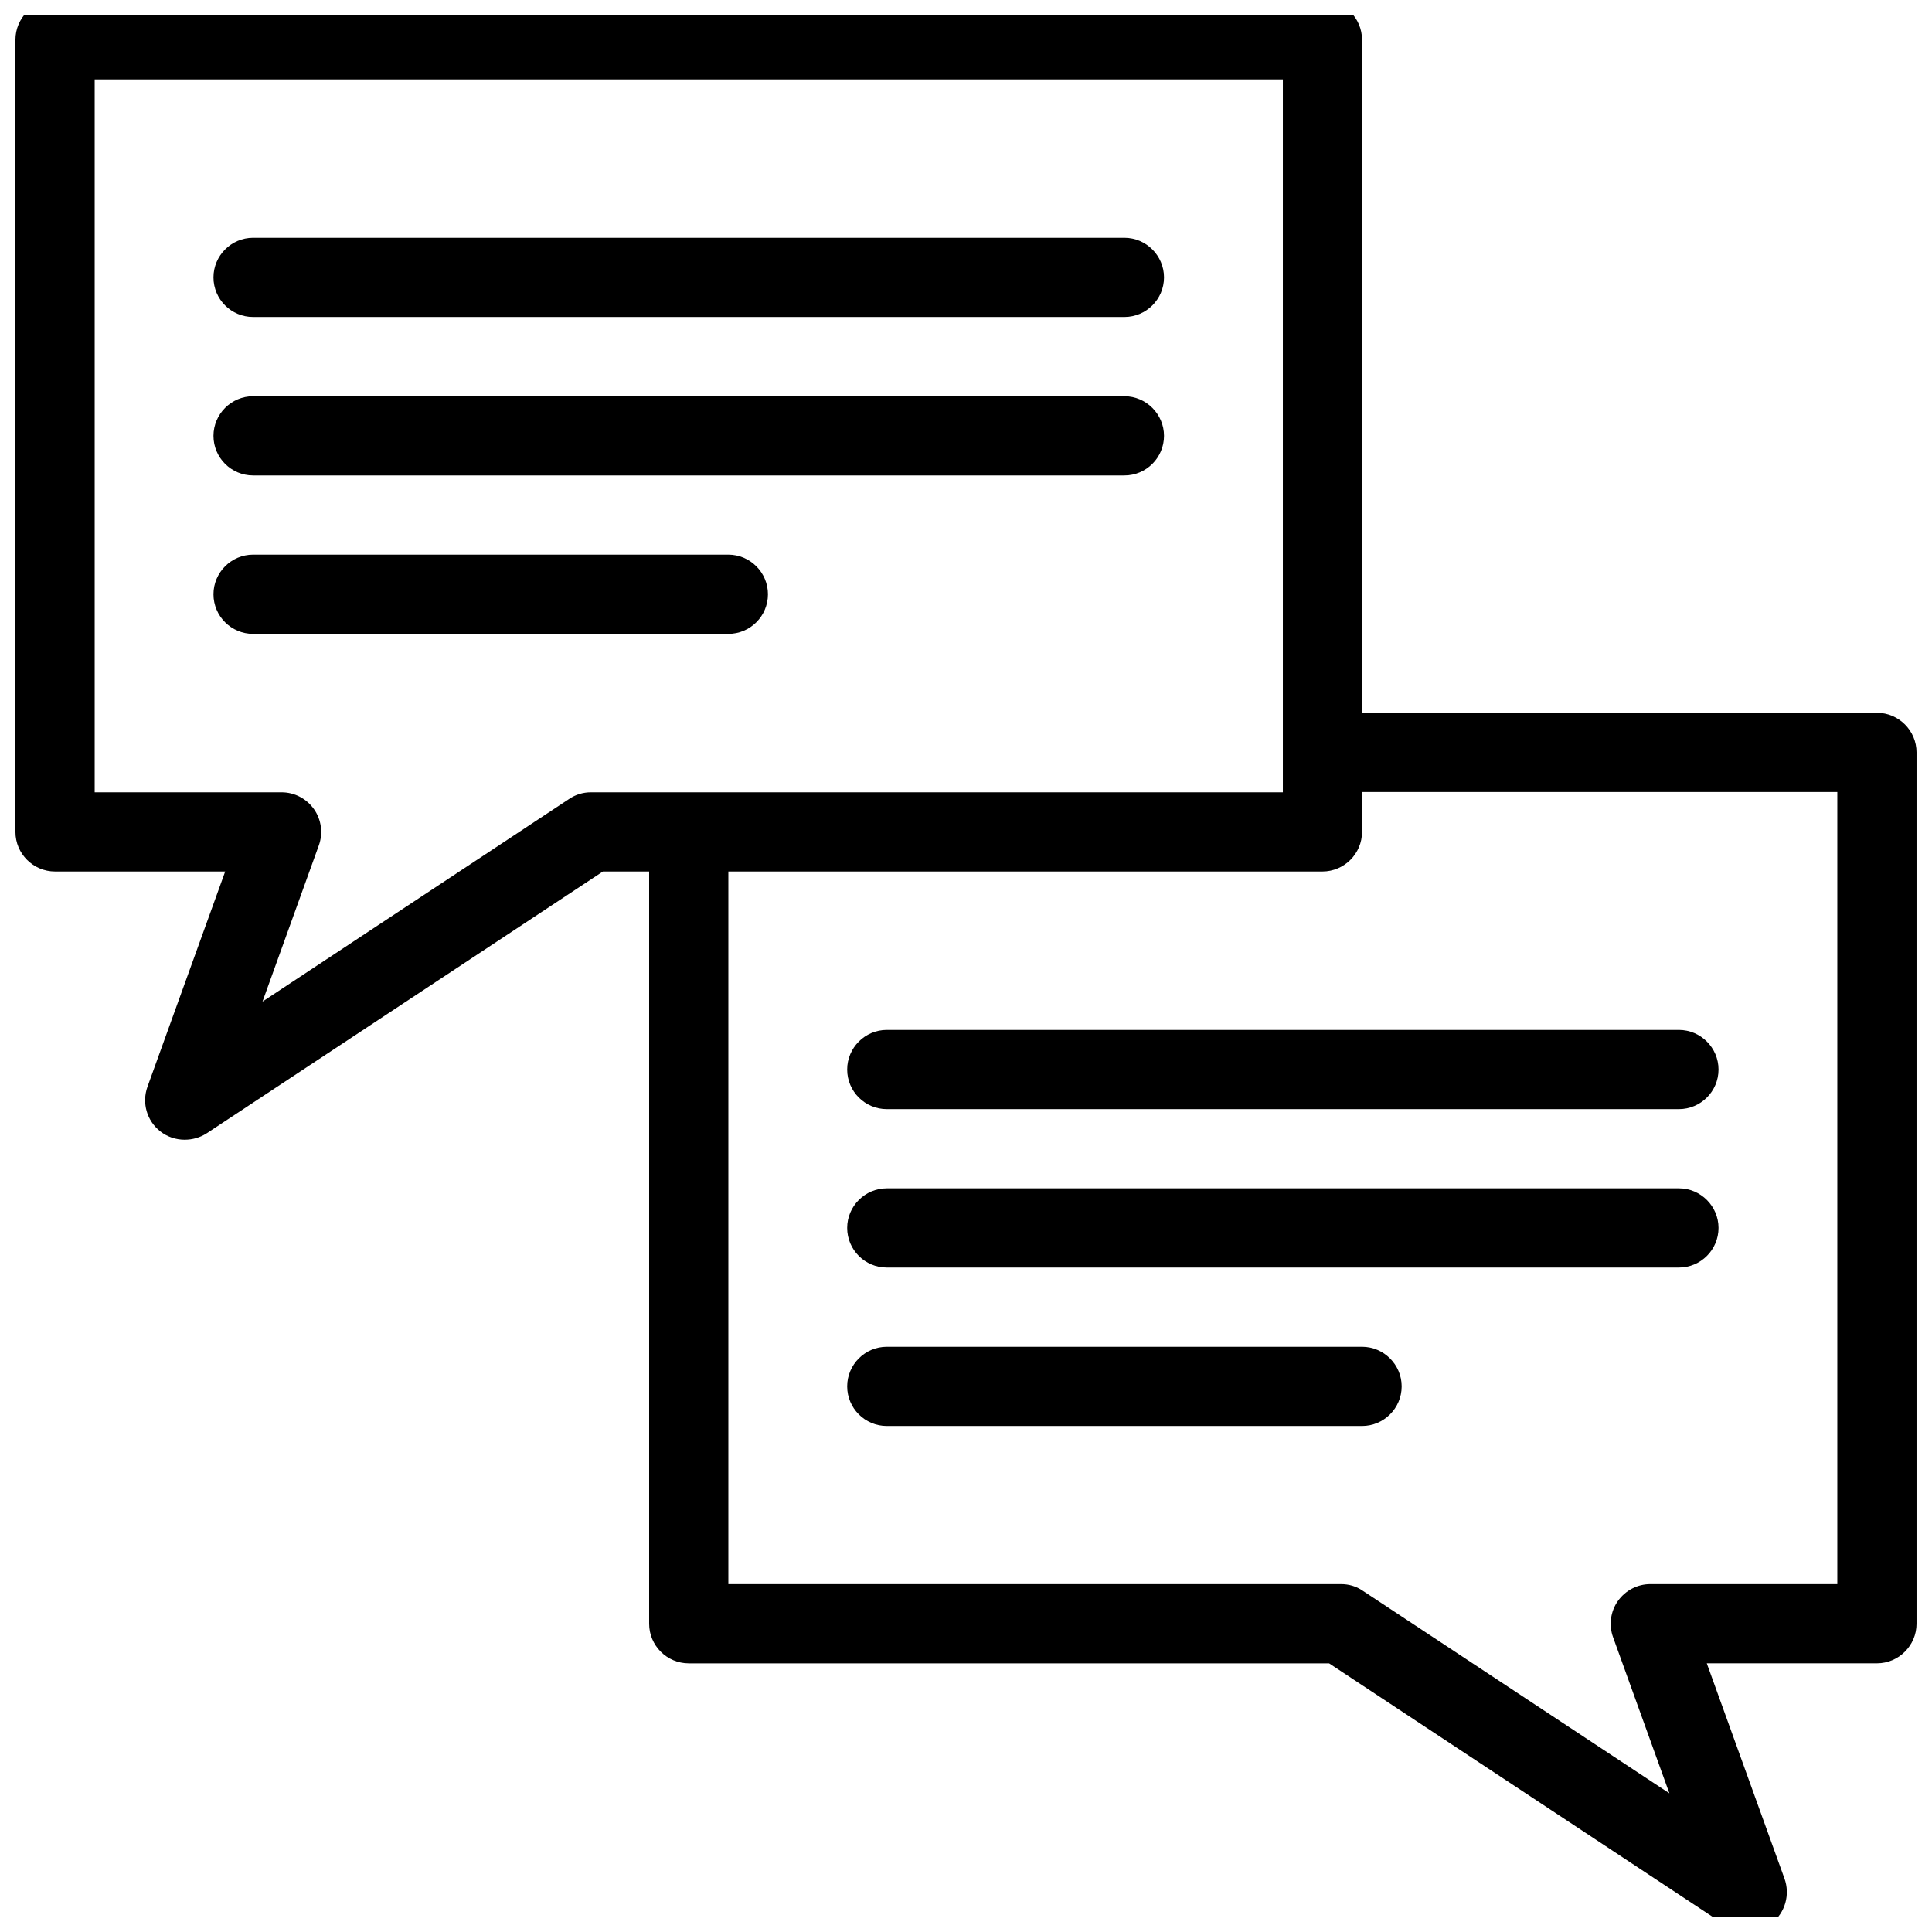
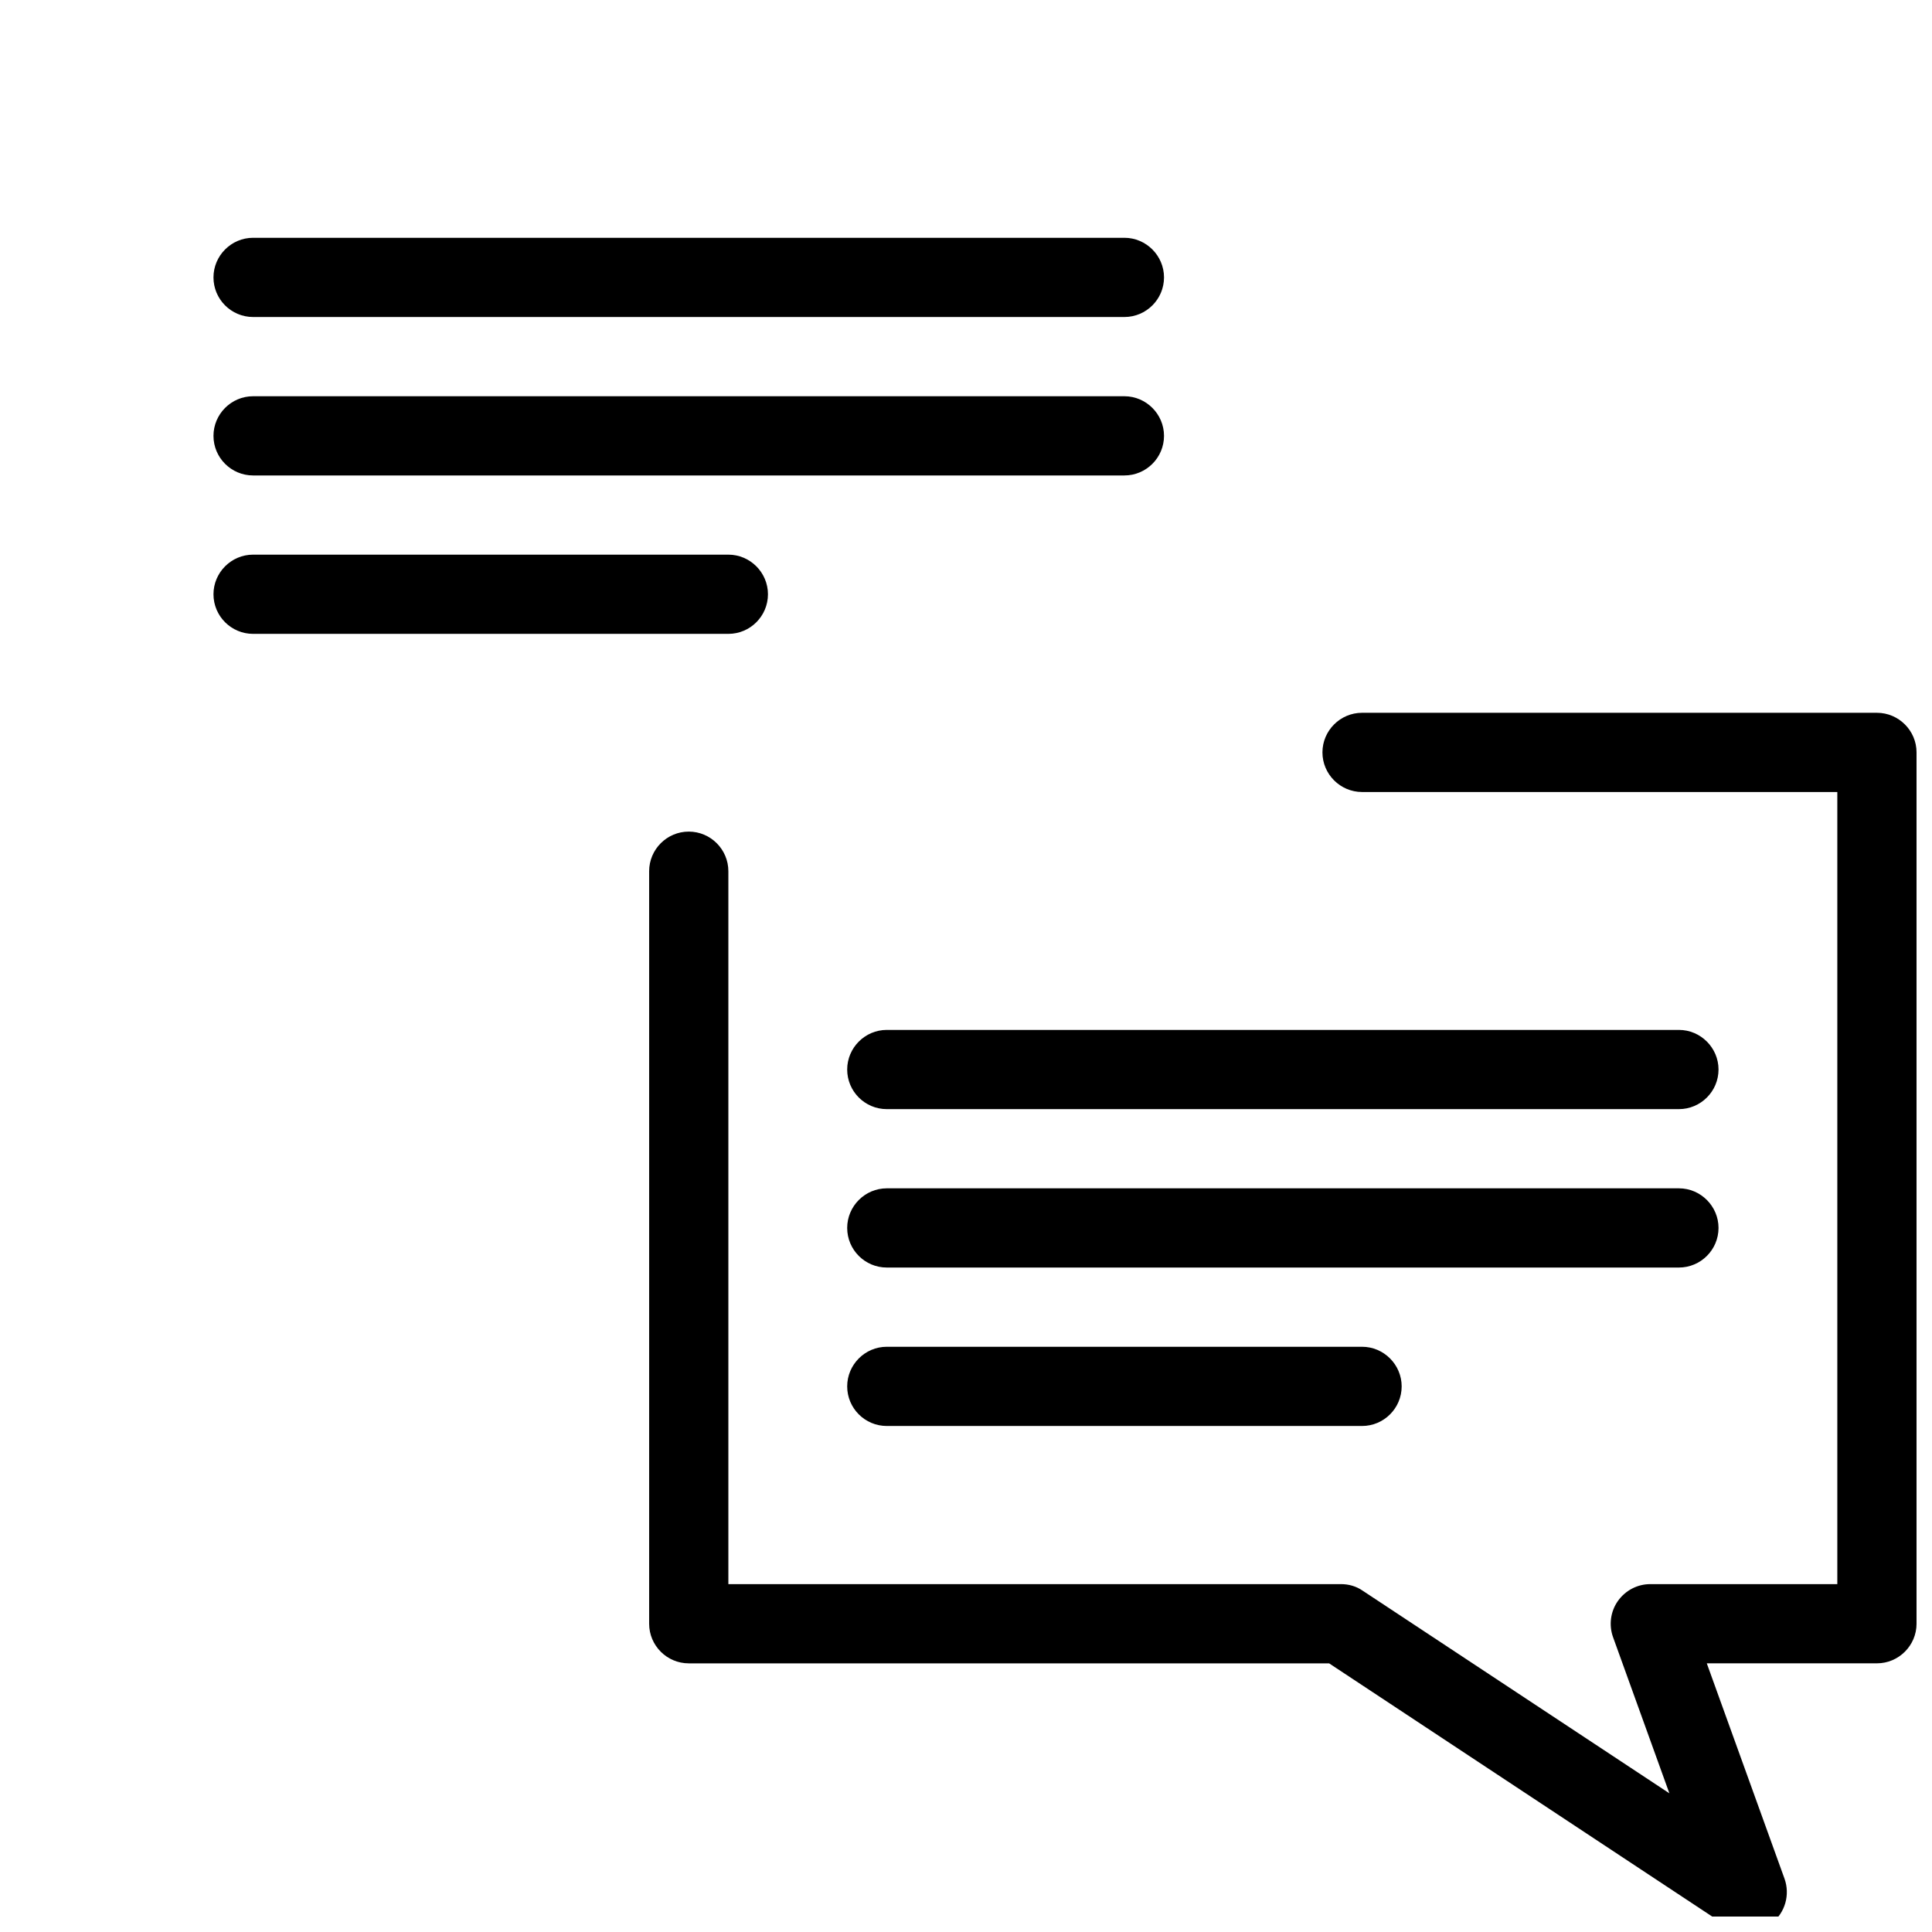
<svg xmlns="http://www.w3.org/2000/svg" width="800px" height="800px" version="1.1" viewBox="144 144 512 512">
  <defs>
    <clipPath id="b">
-       <path d="m148.09 148.09h356.91v298.91h-356.91z" />
-     </clipPath>
+       </clipPath>
    <clipPath id="a">
      <path d="m316 332h335.9v319.9h-335.9z" />
    </clipPath>
  </defs>
  <g clip-path="url(#b)">
    <path d="m192.95 446.04c-2.289 0-4.598-0.734-6.488-2.227-3.547-2.793-4.914-7.516-3.379-11.82l20.594-57.035h-45.09c-5.793 0-10.496-4.723-10.496-10.496v-209.92c0-5.773 4.703-10.496 10.496-10.496h335.87c5.773 0 10.496 4.723 10.496 10.496v209.92c0 5.773-4.723 10.496-10.496 10.496h-190.67l-105.04 69.398c-1.762 1.133-3.777 1.68-5.793 1.68zm-23.867-92.07h49.543c3.422 0 6.613 1.68 8.586 4.473s2.434 6.422 1.281 9.594l-14.926 41.395 81.262-53.699c1.723-1.176 3.715-1.762 5.773-1.762h183.37v-188.93h-314.88v188.93z" />
  </g>
  <g clip-path="url(#a)">
    <path d="m607.04 655.95c-2.016 0-4.031-0.547-5.773-1.723l-105.04-69.422h-169.7c-5.793 0-10.496-4.723-10.496-10.496v-199.43c0-5.773 4.703-10.496 10.496-10.496 5.793 0 10.496 4.723 10.496 10.496v188.93h162.35c2.059 0 4.051 0.566 5.75 1.742l81.281 53.699-14.926-41.375c-1.156-3.191-0.691-6.801 1.281-9.594 1.996-2.812 5.164-4.473 8.605-4.473h49.543v-209.92h-125.95c-5.773 0-10.496-4.723-10.496-10.496 0-5.773 4.723-10.496 10.496-10.496h136.45c5.773 0 10.496 4.723 10.496 10.496v230.91c0 5.773-4.723 10.496-10.496 10.496h-45.09l20.594 57.055c1.531 4.262 0.168 9.047-3.379 11.82-1.891 1.531-4.176 2.266-6.488 2.266z" />
  </g>
  <path d="m441.98 228.01h-230.91c-5.793 0-10.496-4.703-10.496-10.496 0-5.75 4.703-10.496 10.496-10.496h230.91c5.773 0 10.496 4.746 10.496 10.496 0 5.793-4.723 10.496-10.496 10.496z" />
  <path d="m441.98 270h-230.91c-5.793 0-10.496-4.703-10.496-10.496 0-5.75 4.703-10.496 10.496-10.496h230.91c5.773 0 10.496 4.746 10.496 10.496 0 5.793-4.723 10.496-10.496 10.496z" />
-   <path d="m337.02 311.98h-125.95c-5.793 0-10.496-4.703-10.496-10.496 0-5.75 4.703-10.496 10.496-10.496h125.95c5.793 0 10.496 4.746 10.496 10.496 0 5.793-4.703 10.496-10.496 10.496z" />
+   <path d="m337.02 311.98h-125.95c-5.793 0-10.496-4.703-10.496-10.496 0-5.75 4.703-10.496 10.496-10.496h125.95c5.793 0 10.496 4.746 10.496 10.496 0 5.793-4.703 10.496-10.496 10.496" />
  <path d="m588.93 437.93h-209.92c-5.793 0-10.496-4.703-10.496-10.496 0-5.75 4.703-10.496 10.496-10.496h209.92c5.773 0 10.496 4.746 10.496 10.496 0 5.793-4.723 10.496-10.496 10.496z" />
  <path d="m588.93 479.91h-209.92c-5.793 0-10.496-4.703-10.496-10.496 0-5.75 4.703-10.496 10.496-10.496h209.92c5.773 0 10.496 4.746 10.496 10.496 0 5.793-4.723 10.496-10.496 10.496z" />
  <path d="m504.96 521.9h-125.95c-5.793 0-10.496-4.703-10.496-10.496 0-5.75 4.703-10.496 10.496-10.496h125.95c5.773 0 10.496 4.746 10.496 10.496 0 5.793-4.723 10.496-10.496 10.496z" />
</svg>